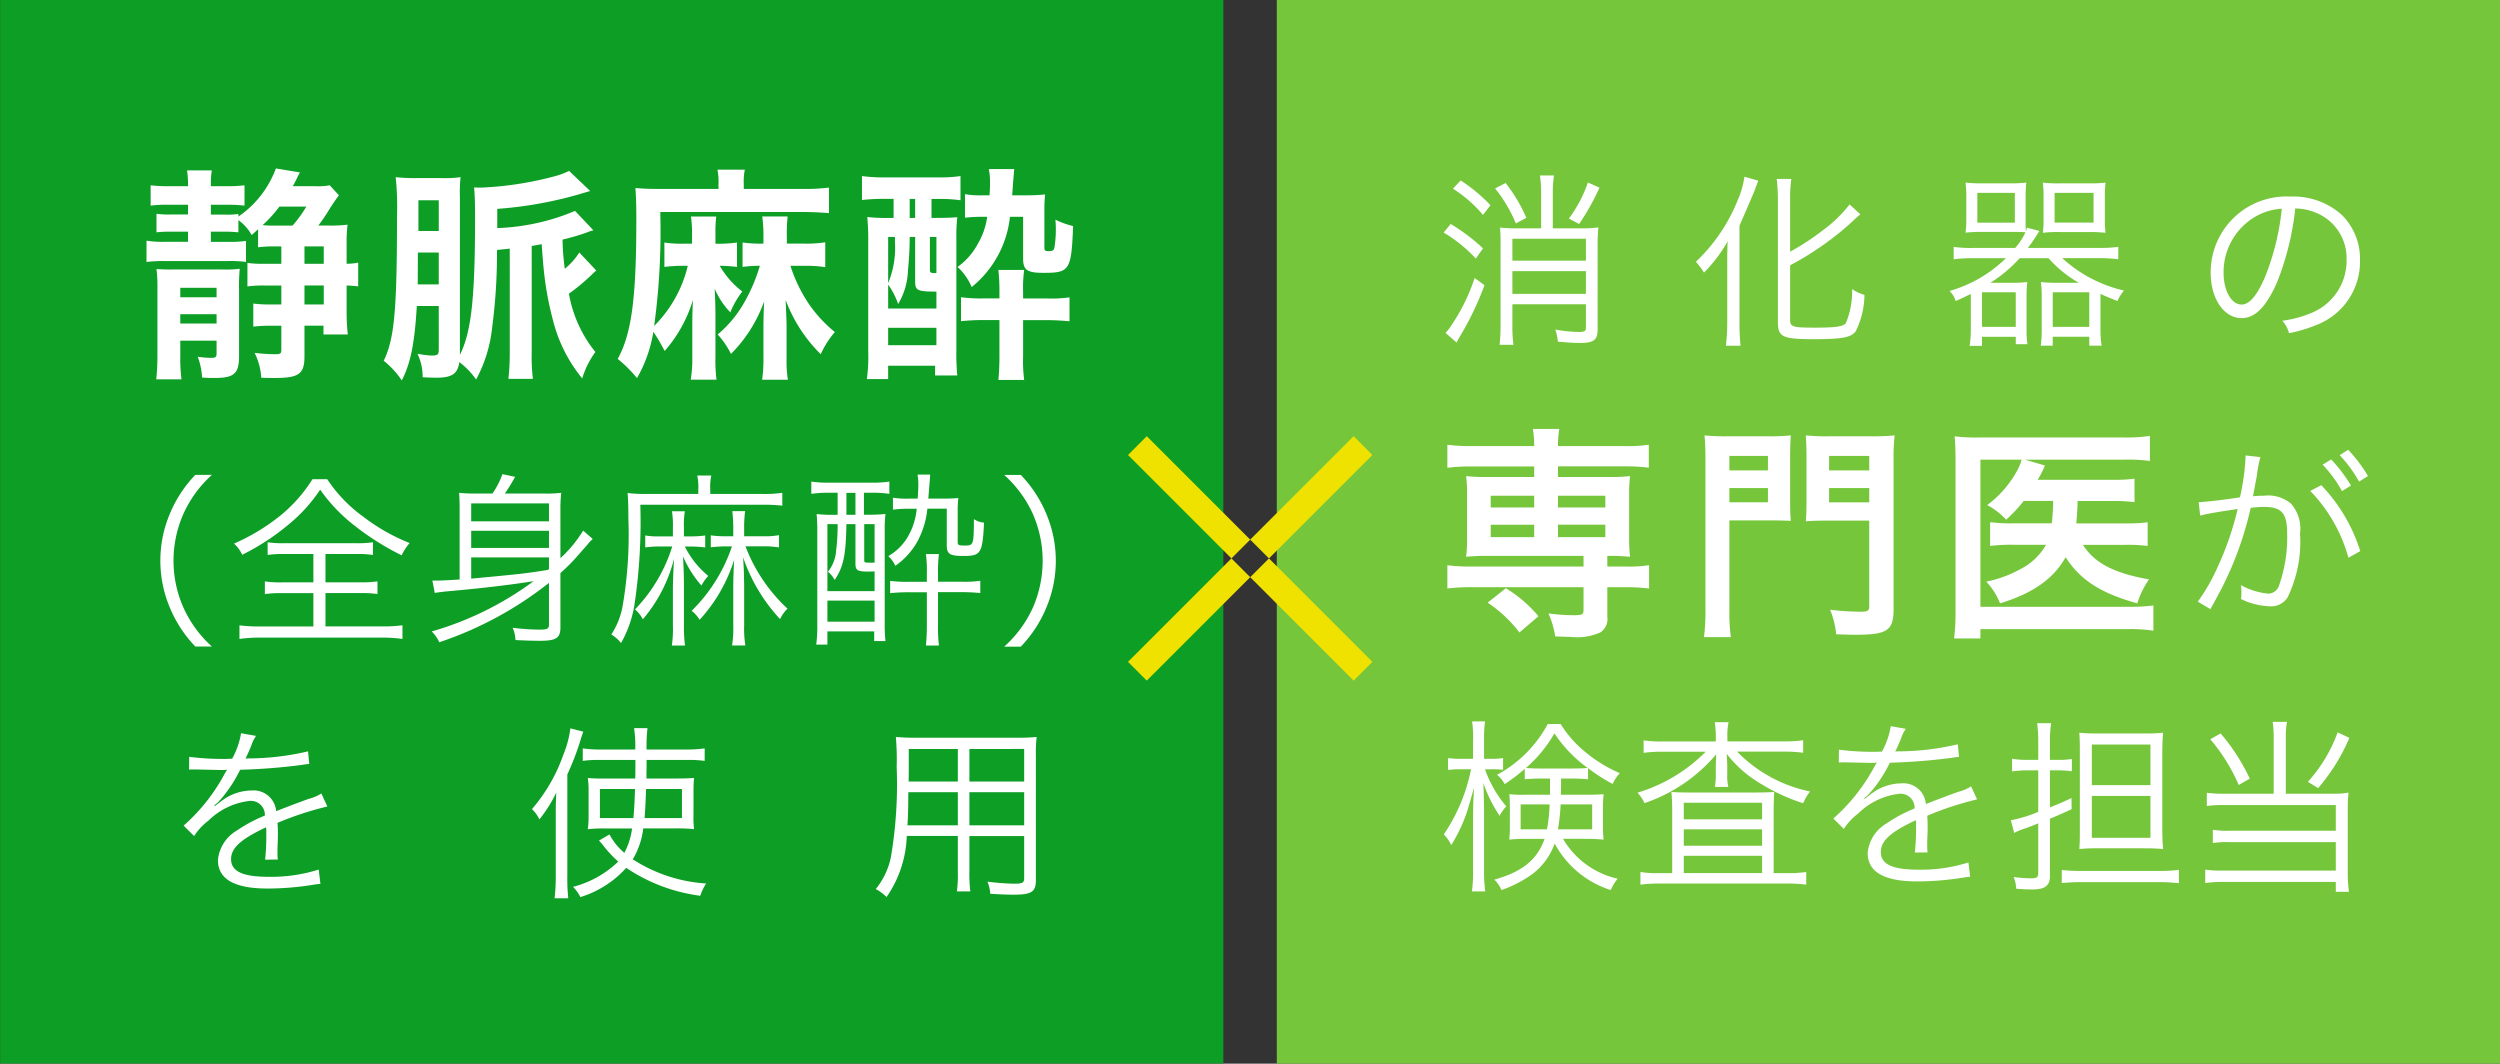
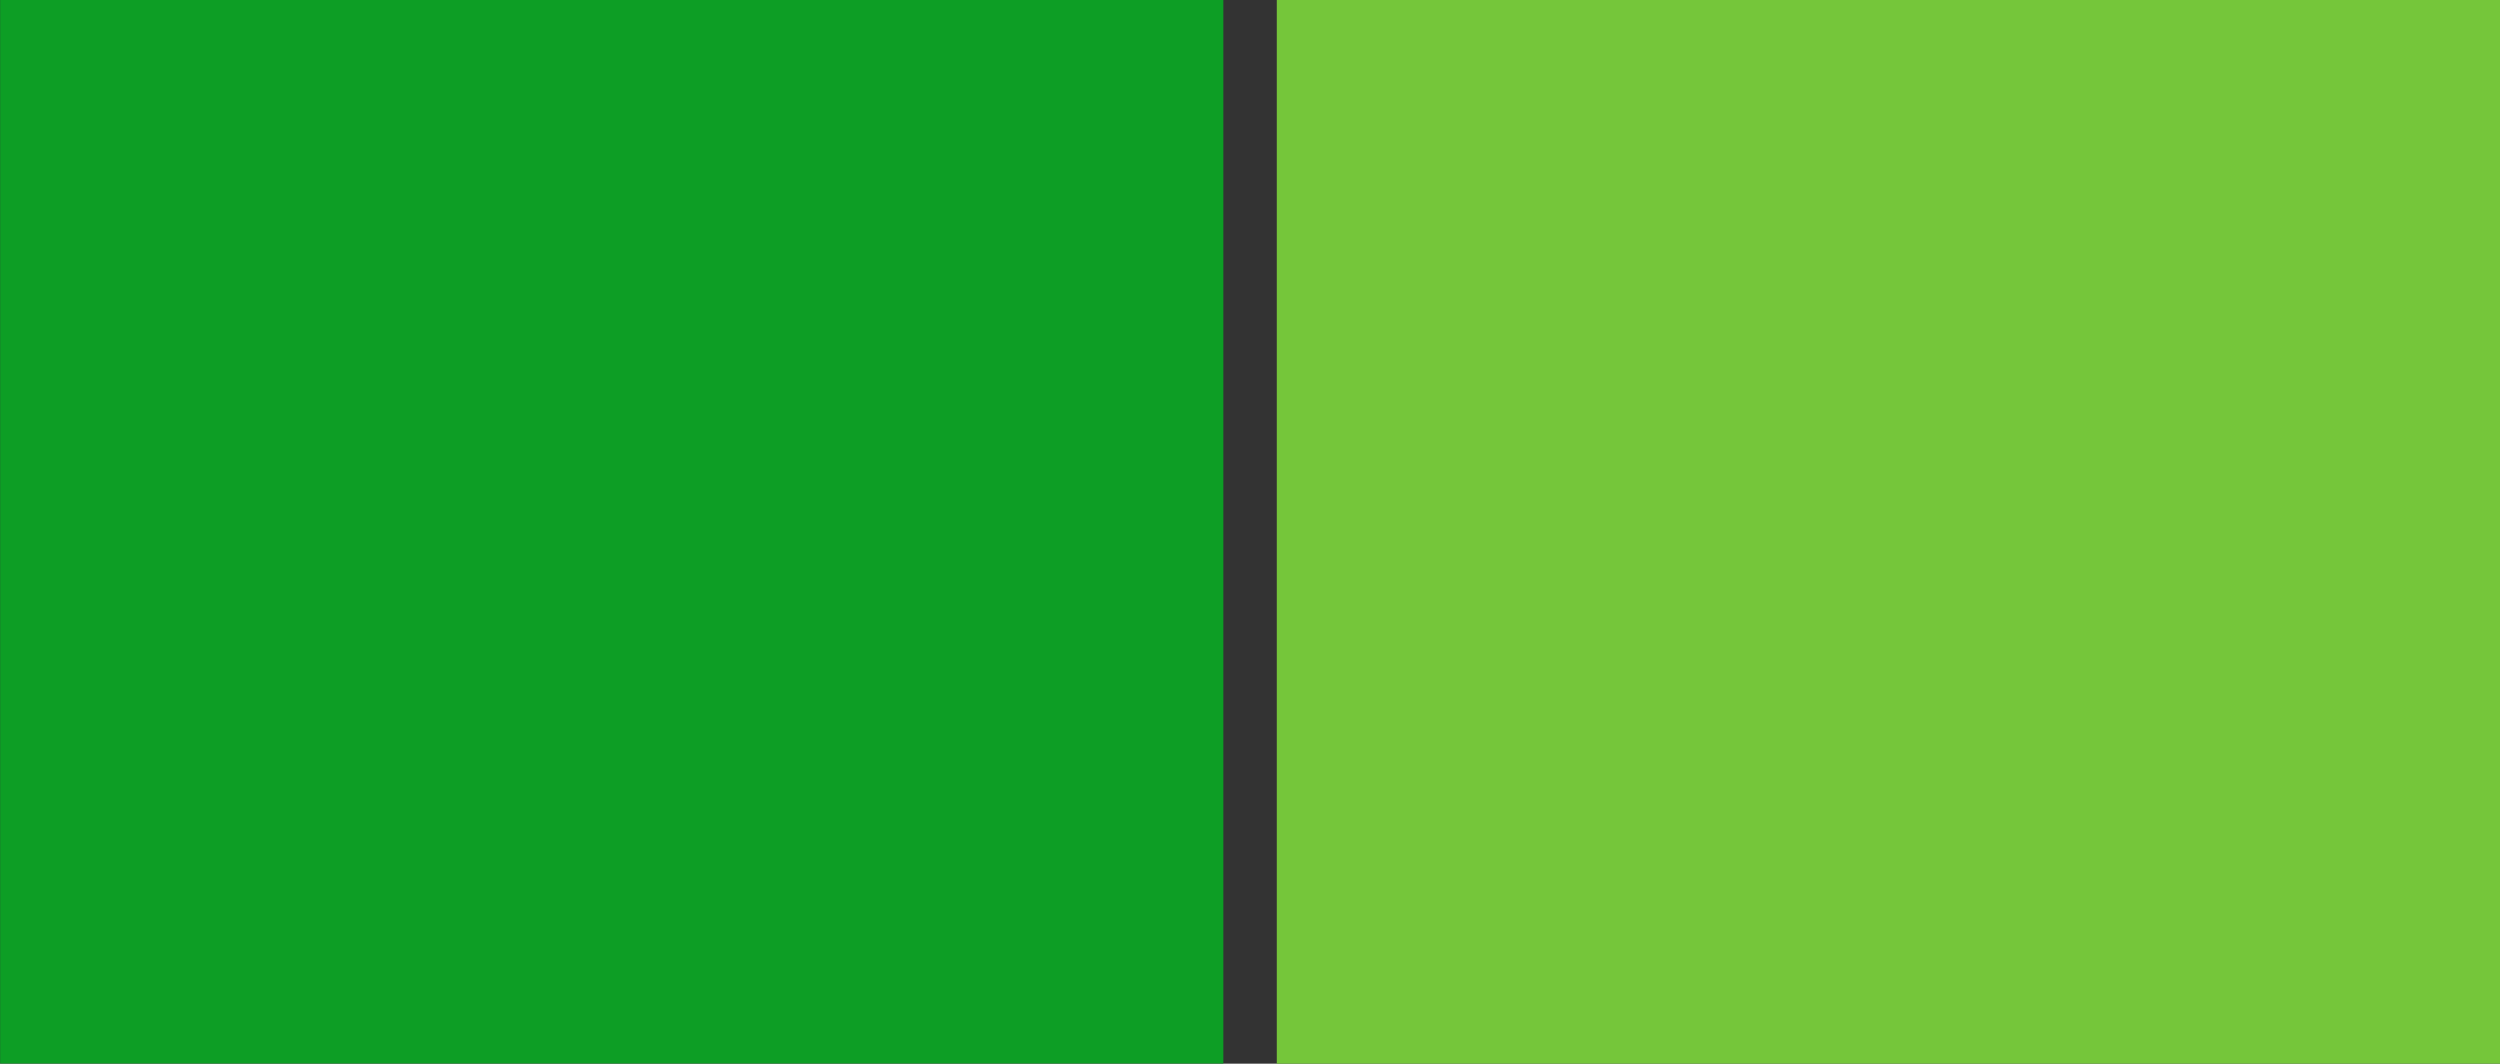
<svg xmlns="http://www.w3.org/2000/svg" id="main_visual_text_sp" width="188.03" height="80" viewBox="0 0 188.03 80">
  <rect x="0" y="0" width="188.03" height="80" fill="#333333" stroke="none" />
  <defs>
    <style>
      .cls-1 {
        fill: #0d9e25;
      }

      .cls-1, .cls-2, .cls-4 {
        fill-rule: evenodd;
      }

      .cls-2 {
        fill: #fff;
      }

      .cls-3 {
        fill: #75c63a;
      }

      .cls-4 {
        fill: #f0e200;
      }
    </style>
  </defs>
  <path id="長方形_24" data-name="長方形 24" class="cls-1" d="M2267.98,101.99h92v80h-92v-80Z" transform="translate(-2267.97 -102)" />
-   <path id="静脈麻酔_全身麻酔_を使用" data-name="静脈麻酔 （全身麻酔） を使用" class="cls-2" d="M2287.38,120.6a9.43,9.43,0,0,1,1.28-.068h0.47v1.309h-1.33a7.592,7.592,0,0,1-1.22-.068v1.768a9.383,9.383,0,0,1,1.24-.068h1.31V124.9h-0.81a9.841,9.841,0,0,1-1.3-.068v1.735a10.947,10.947,0,0,1,1.33-.068h0.78v1.785c0,0.306-.06.357-0.46,0.357a13.948,13.948,0,0,1-1.55-.1,4.826,4.826,0,0,1,.5,1.87c0.47,0.017.68,0.017,1.02,0.017,1.82,0,2.23-.306,2.23-1.632v-2.3h1.43v0.662h1.83a14.994,14.994,0,0,1-.09-1.648V123.47c0.36,0.017.53,0.034,0.87,0.068v-1.785a4.422,4.422,0,0,1-.87.085v-1.479a11.312,11.312,0,0,1,.07-1.462,10.33,10.33,0,0,1-1.43.068h-0.77a13.2,13.2,0,0,0,.8-1.173c0.31-.493.57-0.867,0.75-1.106l-0.69-.748a5,5,0,0,1-1.08.068h-1.7c0.08-.135.27-0.492,0.39-0.765,0.07-.118.08-0.152,0.15-0.272l-1.81-.3a7.558,7.558,0,0,1-2.82,3.621v-0.2a5.793,5.793,0,0,1-1.06.051h-1.01V117.4h1.23a9.834,9.834,0,0,1,1.3.067v-1.53a10.887,10.887,0,0,1-1.4.068h-1.13v-0.135a6.291,6.291,0,0,1,.07-1.055h-1.86a7.231,7.231,0,0,1,.07,1.072v0.118h-1.41a11.088,11.088,0,0,1-1.4-.068v1.53a8.763,8.763,0,0,1,1.33-.067h1.48v0.731h-1.24a7,7,0,0,1-1.13-.051v1.394a9.261,9.261,0,0,1,1.11-.051h1.26v0.765h-1.74a7.806,7.806,0,0,1-1.38-.085v1.6a10.308,10.308,0,0,1,1.4-.068h4.72a8.636,8.636,0,0,1,1.36.068v-1.581a8.557,8.557,0,0,1-1.31.068h-1.33v-0.765h0.97a9.189,9.189,0,0,1,1.1.051v-0.918a3.387,3.387,0,0,1,1,1.122c0.22-.2.29-0.255,0.48-0.442v1.36Zm3.63-3.06a9.1,9.1,0,0,1-1.04,1.428h-1.3a8.871,8.871,0,0,1-.95-0.034,9.319,9.319,0,0,0,1.26-1.394h2.03Zm-0.14,7.361V123.47h1.45V124.9h-1.45Zm1.45-3.06h-1.45v-1.309h1.45v1.309Zm-8.06,5.781v0.952c0,0.272-.07.34-0.38,0.34a6.548,6.548,0,0,1-1.04-.085,5.213,5.213,0,0,1,.33,1.564c0.37,0.034.65,0.034,0.97,0.034,1.43,0,1.81-.34,1.81-1.615v-4.982a14.946,14.946,0,0,1,.05-1.615,8.8,8.8,0,0,1-1.4.051h-3.51a13.02,13.02,0,0,1-1.35-.034,11.091,11.091,0,0,1,.07,1.479v4.948a16.447,16.447,0,0,1-.09,1.87h1.9a12.518,12.518,0,0,1-.09-1.751v-1.156h2.73Zm0-3.264h-2.73v-0.714h2.73v0.714Zm0,1.274v0.7h-2.73v-0.7h2.73Zm26.96-7.77a16.466,16.466,0,0,1-5.85,1.293v-1.445a30.052,30.052,0,0,0,6.24-1.122c0.44-.136.7-0.2,0.75-0.222l-1.59-1.513a5.56,5.56,0,0,1-.97.374,25.586,25.586,0,0,1-5.64.885c-0.14,0-.27,0-0.53-0.017,0.05,0.662.07,1.036,0.07,2.346,0,6.035-.29,8.552-1.14,10.252V116.806a10.848,10.848,0,0,1,.05-1.48,8.8,8.8,0,0,1-1.42.069h-1.94a13.413,13.413,0,0,1-1.52-.069,21.05,21.05,0,0,1,.1,2.873c0,7.21-.2,9.284-1,10.933a6.717,6.717,0,0,1,1.36,1.479c0.67-1.309.96-2.771,1.13-5.594h1.65V128.3c0,0.374-.08.442-0.56,0.442a6.994,6.994,0,0,1-1.04-.136,4.074,4.074,0,0,1,.39,1.768c0.34,0.017.77,0.034,1.04,0.034,1.16,0,1.59-.289,1.72-1.173a5.9,5.9,0,0,1,1.26,1.309,10.566,10.566,0,0,0,1.21-3.944,42.806,42.806,0,0,0,.36-5.8l0.96-.1v7.787a17.677,17.677,0,0,1-.1,2.006h1.84a14.136,14.136,0,0,1-.09-2.006V120.5c0.38-.068.48-0.085,0.75-0.136l0.05,0.68c0.05,0.578.07,0.935,0.09,1.054a23.711,23.711,0,0,0,.7,3.944,11.2,11.2,0,0,0,2.21,4.421,6.609,6.609,0,0,1,.99-1.989,9.587,9.587,0,0,1-1.99-4.387,14.7,14.7,0,0,0,1.79-1.5,3.387,3.387,0,0,1,.27-0.238l-1.28-1.36a4.9,4.9,0,0,1-1.09,1.224,18.055,18.055,0,0,1-.17-2.193,17.047,17.047,0,0,0,1.76-.51,3.517,3.517,0,0,1,.56-0.187Zm-10.25,1.514h-1.53V117.06h1.53v2.313Zm0,1.615v2.4h-1.58l0.01-2.4h1.57Zm24.42,7.872a10.684,10.684,0,0,1-.1,1.7h1.94a9.094,9.094,0,0,1-.1-1.649V126.6c0-.476-0.02-0.782-0.07-2.041a11.2,11.2,0,0,0,2.64,4.081,6.916,6.916,0,0,1,1.06-1.666,10.13,10.13,0,0,1-1.88-2.007,11.317,11.317,0,0,1-1.46-2.975h1.07a9.512,9.512,0,0,1,1.55.1v-1.87a8.812,8.812,0,0,1-1.6.1h-1.29v-0.51a12.185,12.185,0,0,1,.06-1.53h-1.91a11,11,0,0,1,.09,1.547v0.493a9.25,9.25,0,0,1-1.57-.085v1.836a11.206,11.206,0,0,1,1.3-.085,12.586,12.586,0,0,1-1.16,2.738,8.748,8.748,0,0,1-2.01,2.43,6.533,6.533,0,0,1,1,1.463,10.664,10.664,0,0,0,2.49-3.945c-0.03.749-.05,1.276-0.05,2.074v2.109Zm-1.99-8.62a9.928,9.928,0,0,1-1.62.085v-0.7a9.5,9.5,0,0,1,.06-1.343h-1.9a9.225,9.225,0,0,1,.08,1.36v0.68h-0.53a8.364,8.364,0,0,1-1.55-.085v1.836a11.064,11.064,0,0,1,1.48-.085h0.28a9.47,9.47,0,0,1-2.53,4.523,52.464,52.464,0,0,0,.46-8.569h10.64c0.77,0,1.45.034,2.05,0.085v-1.921a14.758,14.758,0,0,1-2.05.1h-4.36v-0.357a4.377,4.377,0,0,1,.08-1.089h-2.06a4.462,4.462,0,0,1,.08,1.072v0.374h-4.48c-0.75,0-1.19-.017-1.77-0.068,0.05,0.628.07,1.308,0.07,2.414,0,5.883-.36,8.552-1.4,10.439a9.949,9.949,0,0,1,1.45,1.445,10.238,10.238,0,0,0,1.23-3.485,13.364,13.364,0,0,1,.85,1.445,10.373,10.373,0,0,0,2.13-3.843c-0.04.714-.05,1.259-0.05,2.092v2.193a9.883,9.883,0,0,1-.12,1.717h1.94a11.526,11.526,0,0,1-.08-1.7v-3.315c-0.02-1.122-.02-1.122-0.06-1.837a5.8,5.8,0,0,0,1.18,1.786,6.326,6.326,0,0,1,.9-1.565,6.7,6.7,0,0,1-1.7-1.938,11.544,11.544,0,0,1,1.3.085V120.24Zm21.52,4.2v-0.494a10.045,10.045,0,0,1,.08-1.649h-1.94a14.748,14.748,0,0,1,.08,1.632v0.511h-1.1a11.852,11.852,0,0,1-1.79-.085v1.8a15.767,15.767,0,0,1,1.77-.086h1.12v2.687c0,0.731-.03,1.292-0.08,1.819H2345a11.344,11.344,0,0,1-.08-1.8v-2.7h1.77c0.61,0,1.16.034,1.72,0.086v-1.8a10.033,10.033,0,0,1-1.74.085h-1.75Zm-9.74-7.481v1.428h-0.29a12.585,12.585,0,0,1-1.69-.068,19.7,19.7,0,0,1,.07,2.023V128.4a12.618,12.618,0,0,1-.1,2.108h1.6v-1h3.53v0.731h1.67a16.869,16.869,0,0,1-.07-1.853v-8.518a12.782,12.782,0,0,1,.07-1.53c-0.44.034-.82,0.051-1.7,0.051h-0.24v-1.428h0.54a11.2,11.2,0,0,1,1.64.1v-1.819a10.423,10.423,0,0,1-1.72.1h-3.89a12.21,12.21,0,0,1-1.8-.1v1.8a14.822,14.822,0,0,1,1.79-.085h0.59Zm1.21,0h0.41v1.428h-0.41v-1.428Zm-1.62,6.443a5.651,5.651,0,0,1,.75,1.462,5.2,5.2,0,0,0,.74-2.533c0.08-.833.13-1.615,0.13-2.516h0.41v3.349c0,0.68.17,0.765,1.6,0.765v1.276h-3.63v-1.8Zm0-3.587h0.51v0.374a6.926,6.926,0,0,1-.51,3.1v-3.469Zm3.14,0h0.49v2.72c-0.46,0-.49-0.017-0.49-0.289v-2.431Zm-3.14,6.835h3.63v1.309h-3.63V126.65Zm7.45-8.348a5.42,5.42,0,0,1-.7,2.023,5.057,5.057,0,0,1-1.53,1.751,4.271,4.271,0,0,1,1.06,1.513,7.846,7.846,0,0,0,2.88-5.287h0.99v3.128c0,0.884.29,1.088,1.56,1.088,1.95,0,2.07-.2,2.2-3.519a6.512,6.512,0,0,1-1.33-.476,8.5,8.5,0,0,1-.08,2.125c-0.05.187-.15,0.238-0.44,0.238-0.26,0-.31-0.051-0.31-0.255v-2.924c0-.374.02-0.7,0.05-1.088a11.272,11.272,0,0,1-1.33.067h-1.14c0.08-1.24.15-1.887,0.15-1.971h-1.91a4.775,4.775,0,0,1,.09,1.037,8.912,8.912,0,0,1-.04.934h-0.44a6.914,6.914,0,0,1-1.4-.084v1.768a12.316,12.316,0,0,1,1.4-.068h0.27Zm-58.31,32.324a8.8,8.8,0,0,1-2.13-2.9,8.7,8.7,0,0,1,0-7.112,8.8,8.8,0,0,1,2.13-2.9h-1.25a9.407,9.407,0,0,0-1.95,3.01,9.061,9.061,0,0,0,0,6.888,9.407,9.407,0,0,0,1.95,3.01h1.25Zm7.63-6.958V145.8h-2.34a8.056,8.056,0,0,1-1.31-.07v0.952a8.362,8.362,0,0,1,1.31-.07h2.34v2.506h-3.99a11.64,11.64,0,0,1-1.57-.084v1.022a10.689,10.689,0,0,1,1.56-.1h9.17a10.544,10.544,0,0,1,1.53.1V149.03a11.517,11.517,0,0,1-1.55.084h-4.24v-2.506h2.61a8.222,8.222,0,0,1,1.3.07v-0.952a8.07,8.07,0,0,1-1.3.07h-2.61v-2.128h2.28a8.238,8.238,0,0,1,1.29.07v-0.952a7.887,7.887,0,0,1-1.27.07h-5.39a7.827,7.827,0,0,1-1.26-.07v0.952a8.44,8.44,0,0,1,1.31-.07h2.13Zm-0.07-5.628a11.137,11.137,0,0,1-2.37,2.7,15.336,15.336,0,0,1-3.53,2.142,2.667,2.667,0,0,1,.62.84,17.693,17.693,0,0,0,3.61-2.38,11.65,11.65,0,0,0,2.25-2.52,12.425,12.425,0,0,0,2.56,2.688,20.038,20.038,0,0,0,3.57,2.254,3.865,3.865,0,0,1,.6-0.924,14.376,14.376,0,0,1-3.46-1.96,10.862,10.862,0,0,1-2.74-2.842h-1.11Zm17.79,10.92c0,0.322-.12.392-0.7,0.392a16.35,16.35,0,0,1-2.03-.14,2.717,2.717,0,0,1,.21.924c0.78,0.042,1.39.056,1.85,0.056,1.21,0,1.53-.21,1.53-1.008V145.1a13.751,13.751,0,0,0,1.1-1.078c0.85-.966.85-0.966,0.88-0.994a3.154,3.154,0,0,1,.45-0.49l-0.72-.63a9.491,9.491,0,0,1-1.71,2.072v-3.64a11.231,11.231,0,0,1,.06-1.274,9.1,9.1,0,0,1-1.22.056h-3.02a13.085,13.085,0,0,0,.77-1.26l-0.95-.2a6.326,6.326,0,0,1-.75,1.456h-1.33a8.721,8.721,0,0,1-1.18-.056c0.03,0.42.04,0.756,0.04,1.232v5.292c-0.84.056-1.52,0.084-1.75,0.084h-0.3l0.18,0.924c0.26-.042.5-0.07,0.86-0.112,2.34-.2,4.84-0.49,6.57-0.77a23.959,23.959,0,0,1-7.66,3.78,2.715,2.715,0,0,1,.57.812,27.124,27.124,0,0,0,8.25-4.466v3.122Zm-0.08-4.1c-1.78.28-1.78,0.28-5.77,0.658v-1.6h5.85v0.868Zm-5.77-2.94h5.85v1.288h-5.85v-1.288Zm5.85-.714h-5.85V139.86h5.85V141.2Zm13.76,1.89a12.287,12.287,0,0,1-3.03,4.844,2.4,2.4,0,0,1,.6.672,11.873,11.873,0,0,0,2.6-4.522c-0.05.742-.07,1.666-0.07,2.17v2.758a8.189,8.189,0,0,1-.09,1.526h1a7.925,7.925,0,0,1-.09-1.512V146.1c-0.02-1.218-.02-1.218-0.08-2.184a12.972,12.972,0,0,0,2.78,4.648,2.724,2.724,0,0,1,.56-0.784,12.4,12.4,0,0,1-3.16-4.69h1.36a6.634,6.634,0,0,1,1.16.084v-0.924a5.668,5.668,0,0,1-1.17.084h-1.45V141.9a10.55,10.55,0,0,1,.07-1.456h-0.96a11.923,11.923,0,0,1,.07,1.47v0.42h-0.51a7.674,7.674,0,0,1-1.18-.07v0.9a10.3,10.3,0,0,1,1.11-.07h0.48Zm-4.44-.756h-0.98a5.561,5.561,0,0,1-1.1-.07v0.9a7.341,7.341,0,0,1,1.09-.07h0.94a11.891,11.891,0,0,1-2.8,4.732,2.445,2.445,0,0,1,.59.742,11.217,11.217,0,0,0,2.35-4.564c-0.05.714-.09,1.82-0.09,2.226v2.786a8.585,8.585,0,0,1-.08,1.526h0.99a11.087,11.087,0,0,1-.08-1.526v-3.08c0-.574-0.03-1.442-0.07-2.1a8.311,8.311,0,0,0,1.39,2.2,2.965,2.965,0,0,1,.51-0.728,6.753,6.753,0,0,1-1.76-2.212h0.45a9.043,9.043,0,0,1,1.08.07v-0.9a8.57,8.57,0,0,1-1.12.07h-0.48v-0.672a6.1,6.1,0,0,1,.07-1.218h-0.97a6.8,6.8,0,0,1,.07,1.218v0.672Zm1.91-3.192h-3.9a10.68,10.68,0,0,1-1.42-.07c0.04,0.42.06,0.924,0.06,1.862a31.727,31.727,0,0,1-.45,6.748,5.817,5.817,0,0,1-.83,2.03,2.683,2.683,0,0,1,.73.644,8.657,8.657,0,0,0,1.01-2.884,42.311,42.311,0,0,0,.44-7.518h9.15a12.2,12.2,0,0,1,1.53.07v-0.966a9.434,9.434,0,0,1-1.53.084h-3.89V138.8a3.8,3.8,0,0,1,.08-1.036h-1.06a3.926,3.926,0,0,1,.08,1.036v0.35Zm18.03,6.608v-0.63a10.156,10.156,0,0,1,.07-1.456h-0.98a9.271,9.271,0,0,1,.07,1.442v0.644h-1.32a10.078,10.078,0,0,1-1.44-.07v0.924a14.149,14.149,0,0,1,1.44-.07h1.32V149a14.472,14.472,0,0,1-.07,1.554h0.98a11.018,11.018,0,0,1-.07-1.54v-2.478h1.79c0.49,0,.98.028,1.39,0.07v-0.924a8.247,8.247,0,0,1-1.41.07h-1.77Zm-7.55-6.692v1.652h-0.24a10.208,10.208,0,0,1-1.34-.056,13.656,13.656,0,0,1,.05,1.386V149a10.392,10.392,0,0,1-.08,1.484h0.84v-0.994h3.52v0.728h0.85a11.259,11.259,0,0,1-.06-1.33v-6.972a9.95,9.95,0,0,1,.06-1.26,11.965,11.965,0,0,1-1.39.056h-0.23v-1.652h0.63a8.391,8.391,0,0,1,1.28.084v-0.924a8.41,8.41,0,0,1-1.32.084h-3.23a8.5,8.5,0,0,1-1.32-.084v0.924a8.817,8.817,0,0,1,1.31-.084h0.67Zm0.66,0h0.68v1.652h-0.68v-1.652Zm-0.66,2.352v0.224a15.65,15.65,0,0,1-.11,1.75,2.862,2.862,0,0,1-.62,1.61,2.1,2.1,0,0,1,.51.616c0.66-.994.84-1.848,0.88-4.2h0.68v2.954c0,0.532.14,0.616,0.99,0.616,0.02,0,.17,0,0.45-0.014v1.484h-3.55v-5.04h0.77Zm2,0h0.78v2.9h-0.34c-0.42,0-.44-0.014-0.44-0.2v-2.7Zm-2.77,5.754h3.55v1.582h-3.55v-1.582Zm6.72-6.916a5.117,5.117,0,0,1-.63,2.044,4.021,4.021,0,0,1-1.51,1.526,2.241,2.241,0,0,1,.53.728,5.5,5.5,0,0,0,1.67-1.848,6.518,6.518,0,0,0,.74-2.45h1.46v2.758c0,0.658.23,0.8,1.25,0.8,1.31,0,1.44-.182,1.55-2.506a1.583,1.583,0,0,1-.76-0.266c-0.01,1.988-.03,1.988-0.73,1.988-0.41,0-.49-0.042-0.49-0.252v-2.324a7.585,7.585,0,0,1,.05-0.994c-0.37.028-.71,0.042-1.15,0.042h-1.11c0.09-1.134.14-1.736,0.14-1.806h-0.95a4.324,4.324,0,0,1,.06.756c0,0.308-.02.588-0.05,1.05h-0.6a6.631,6.631,0,0,1-1.26-.07v0.9a9.171,9.171,0,0,1,1.25-.07h0.54Zm7.83,10.374a9.407,9.407,0,0,0,1.95-3.01,9.061,9.061,0,0,0,0-6.888,9.407,9.407,0,0,0-1.95-3.01h-1.25a8.854,8.854,0,0,1,2.14,2.9,8.805,8.805,0,0,1,0,7.112,8.854,8.854,0,0,1-2.14,2.9h1.25Zm-59.55,8.444a19.69,19.69,0,0,1-3-.154l-0.01.966a2.45,2.45,0,0,1,.31-0.014h0.22c0.52,0.014,1.84.042,2.06,0.042a1.644,1.644,0,0,0,.27-0.028,1.7,1.7,0,0,1-.13.21,13.9,13.9,0,0,1-3.14,4l0.79,0.784a4.5,4.5,0,0,1,1.08-1.162,5.247,5.247,0,0,1,3.13-1.484,1.054,1.054,0,0,1,1.11,1.106,11.125,11.125,0,0,0-2.1,1.12,2.9,2.9,0,0,0-1.43,2.212c0,1.442,1.22,2.156,3.74,2.156a21.839,21.839,0,0,0,3.41-.28,5.51,5.51,0,0,1,.56-0.07l-0.13-1.078a11.8,11.8,0,0,1-3.75.546c-1.97,0-2.84-.406-2.84-1.33,0-.84.73-1.5,2.63-2.394a2.582,2.582,0,0,1,.02.42,17.54,17.54,0,0,1-.09,2.016l0.96-.014a2.843,2.843,0,0,1-.03-0.5c0-.126,0-0.322.01-0.63,0.02-.28.02-0.588,0.02-0.77a8.258,8.258,0,0,0-.03-0.854,23.526,23.526,0,0,1,3.75-1.232l-0.45-.98a3.2,3.2,0,0,1-.96.406c-0.61.224-1.41,0.518-2.44,0.924a1.7,1.7,0,0,0-1.85-1.554,3.754,3.754,0,0,0-2.12.686c-0.14.1-.14,0.1-0.65,0.49a0.116,0.116,0,0,1-.02-0.042V162.57a0.011,0.011,0,0,0,.01-0.014,1.383,1.383,0,0,1,.18-0.14,6.686,6.686,0,0,0,.48-0.532,10.323,10.323,0,0,0,1.26-1.988,45.57,45.57,0,0,0,4.64-.364,4.2,4.2,0,0,1,.56-0.07l-0.09-.952a19.73,19.73,0,0,1-4.42.532,2.23,2.23,0,0,0-.29.014c0.07-.126.25-0.5,0.43-0.952a2.821,2.821,0,0,1,.37-0.756l-1.13-.2a5.922,5.922,0,0,1-.67,1.918h-0.23Zm30.31,5.236a5.464,5.464,0,0,1-.58,1.834,4.644,4.644,0,0,1-1.12-1.386l-0.79.462c0.1,0.1.11,0.126,0.23,0.252a8.969,8.969,0,0,0,1.22,1.33,7.716,7.716,0,0,1-3.4,1.9,2.835,2.835,0,0,1,.55.77,7.661,7.661,0,0,0,3.45-2.2,12.926,12.926,0,0,0,5.57,2.1,3.884,3.884,0,0,1,.44-0.924,11.455,11.455,0,0,1-5.52-1.82,5.776,5.776,0,0,0,.79-2.324h2.43a12.413,12.413,0,0,1,1.39.056,7.664,7.664,0,0,1-.04-1.12v-1.68c0-.392.01-0.742,0.04-1.05-0.38.028-.7,0.042-1.31,0.042h-2.27v-0.49c0.01-.266.01-0.448,0.01-0.5v-0.406h3.05a8.741,8.741,0,0,1,1.32.07v-0.938a10.109,10.109,0,0,1-1.41.084h-2.96a11.408,11.408,0,0,1,.07-1.61h-1.01a9.256,9.256,0,0,1,.09,1.61h-2.6a9.3,9.3,0,0,1-1.35-.084v0.938a8.084,8.084,0,0,1,1.29-.07h2.67v0.56l-0.01.84h-2.31c-0.68,0-.88-0.014-1.26-0.042a6.187,6.187,0,0,1,.06.98v1.918a7.127,7.127,0,0,1-.06.952,10.684,10.684,0,0,1,1.24-.056h2.09Zm0.22-2.968c-0.03.966-.07,1.638-0.12,2.184h-2.52v-2.184h2.64Zm3.53,0v2.184h-2.81c0.05-.644.08-1.232,0.11-2.184h2.7Zm-9.49,6.538a13.474,13.474,0,0,1-.09,1.68h1.03a13.55,13.55,0,0,1-.07-1.638v-7.672a21.406,21.406,0,0,0,.95-2.45c0.11-.364.15-0.49,0.25-0.77l-0.97-.252a7.867,7.867,0,0,1-.53,1.988,12.719,12.719,0,0,1-2.36,4.088,2.669,2.669,0,0,1,.56.77,10.1,10.1,0,0,0,1.27-2.016c-0.04.882-.04,0.98-0.04,1.694v4.578Zm31.11-3H2345v3.164c0,0.35-.13.42-0.75,0.42a18.23,18.23,0,0,1-2.01-.154,2.9,2.9,0,0,1,.21.91c0.59,0.042,1.3.07,1.74,0.07,1.37,0,1.69-.21,1.69-1.092V158.8a10.133,10.133,0,0,1,.06-1.372,13.735,13.735,0,0,1-1.49.056h-7.55a15,15,0,0,1-1.55-.056,19.864,19.864,0,0,1,.06,2.282,32.494,32.494,0,0,1-.44,6.79,5.6,5.6,0,0,1-1.13,2.366,3.509,3.509,0,0,1,.81.6,8.509,8.509,0,0,0,1.52-4.592h3.84v2.646a9.743,9.743,0,0,1-.07,1.526h1.01a10.916,10.916,0,0,1-.07-1.526V164.88Zm0-4.1v-2.45H2345v2.45h-4.12Zm-0.87,0h-3.7l0.01-.784v-1.666h3.69v2.45Zm0.87,0.8H2345v2.492h-4.12v-2.492Zm-0.87,0v2.492h-3.79c0.04-.644.04-0.7,0.06-1.568,0-.2,0-0.532.01-0.924h3.72Z" transform="translate(-2267.97 -102)" />
  <rect id="長方形_24_のコピー" data-name="長方形 24 のコピー" class="cls-3" x="96.03" width="92" height="80" />
-   <path id="消化器の_専門医が_検査を担当" data-name="消化器の 専門医が 検査を担当" class="cls-2" d="M2383.88,119.171h-1.8a9.916,9.916,0,0,1-1.29-.056,11.65,11.65,0,0,1,.04,1.26v5.992a15.182,15.182,0,0,1-.07,1.568h1.04a10.773,10.773,0,0,1-.08-1.568v-1.484h5.53v1.778c0,0.238-.12.308-0.52,0.308a10.67,10.67,0,0,1-1.78-.182,4.048,4.048,0,0,1,.19.91c0.61,0.056,1.24.1,1.64,0.1,1.04,0,1.35-.224,1.35-0.98v-6.4a11.527,11.527,0,0,1,.06-1.316,8.316,8.316,0,0,1-1.29.07h-2.14v-2.66a8.445,8.445,0,0,1,.09-1.316h-1.06a8.445,8.445,0,0,1,.09,1.316v2.66Zm-2.16,3.22h5.53V124.1h-5.53v-1.708Zm5.53-.784h-5.53v-1.652h5.53v1.652Zm-10-5.418a10.007,10.007,0,0,1,2.26,1.974l0.56-.728a12.242,12.242,0,0,0-2.24-1.862Zm-0.7,3.3a10.912,10.912,0,0,1,2.42,1.96l0.54-.77a14.462,14.462,0,0,0-2.43-1.834Zm2.33,3.416a14.248,14.248,0,0,1-1.8,3.64,2.643,2.643,0,0,1-.39.49l0.83,0.728c0.11-.2.11-0.2,0.18-0.336a22.594,22.594,0,0,0,1.92-3.976Zm1.54-6.734a10.836,10.836,0,0,1,1.56,2.632l0.79-.42a11.8,11.8,0,0,0-1.56-2.618Zm6.98-.448a10.053,10.053,0,0,1-1.43,2.716l0.77,0.406a17.676,17.676,0,0,0,1.53-2.73Zm15.21,6.23a22.6,22.6,0,0,0,4.43-3.066c0.65-.6.65-0.6,0.85-0.77l-0.81-.742a9.938,9.938,0,0,1-2.01,1.946,19.012,19.012,0,0,1-2.46,1.61v-3.962a10.205,10.205,0,0,1,.09-1.512h-1.1a13.5,13.5,0,0,1,.09,1.512v9.282c0,1.092.36,1.26,2.71,1.26,2.1,0,2.79-.126,3.14-0.588a6.316,6.316,0,0,0,.66-2.744,3.322,3.322,0,0,1-.93-0.434,6.244,6.244,0,0,1-.47,2.562c-0.21.252-.75,0.336-2.35,0.336-1.63,0-1.84-.07-1.84-0.56v-4.13Zm-4.73,4.312a15.564,15.564,0,0,1-.1,1.736h1.1a16.364,16.364,0,0,1-.08-1.694v-7.336c0.51-1.162.99-2.282,1.12-2.6,0.24-.644.24-0.644,0.29-0.784l-1.04-.294a6.336,6.336,0,0,1-.47,1.68,13.1,13.1,0,0,1-3.18,4.718,5.251,5.251,0,0,1,.61.812,11.15,11.15,0,0,0,1.78-2.352c-0.03.742-.03,0.924-0.03,1.708v4.41Zm18.41-5.614a9.086,9.086,0,0,1-1.38-.084v0.938a9.27,9.27,0,0,1,1.38-.084h2.55a9.994,9.994,0,0,1-4.24,2.464,1.746,1.746,0,0,1,.46.756c0.55-.238.7-0.322,1.14-0.532v2.66a7.764,7.764,0,0,1-.09,1.246h0.93v-0.686h2.54v0.56h0.88a6.593,6.593,0,0,1-.07-1.064v-2.478a8.86,8.86,0,0,1,.06-1.134,9.1,9.1,0,0,1-1.15.056h-1.63a10.317,10.317,0,0,0,2.2-1.848h2.17a9.162,9.162,0,0,0,2.28,1.848h-1.68a9.236,9.236,0,0,1-1.17-.056,8.01,8.01,0,0,1,.06,1.134v2.6a8.094,8.094,0,0,1-.07,1.05h0.9v-0.672h2.75v0.672h0.93a7,7,0,0,1-.09-1.232v-2.66c0.47,0.21.69,0.308,1.28,0.532a3,3,0,0,1,.49-0.784,10.233,10.233,0,0,1-4.64-2.436h2.82a10.421,10.421,0,0,1,1.39.084v-0.938a9.324,9.324,0,0,1-1.39.084h-5.41c0.38-.5.52-0.728,0.87-1.274l-0.94-.252c-0.03.112-.04,0.154-0.08,0.28-0.02-.252-0.02-0.406-0.02-0.91v-1.624c0-.462.02-0.812,0.05-1.134a9.347,9.347,0,0,1-1.2.056H2417a9.858,9.858,0,0,1-1.2-.056,8.215,8.215,0,0,1,.06,1.148v1.526a7.755,7.755,0,0,1-.06,1.092,10.494,10.494,0,0,1,1.18-.056h2.19c0.61,0,.84,0,1.14.028a4.981,4.981,0,0,1-.77,1.176h-3.25Zm0.4-4.144h2.82v2.24h-2.82v-2.24Zm0.35,7.476h2.54v2.6h-2.54v-2.6Zm5.32,0h2.75v2.6h-2.75v-2.6Zm3.92-7.1a9.348,9.348,0,0,1,.05-1.148,10.213,10.213,0,0,1-1.22.056h-2.3a9.079,9.079,0,0,1-1.19-.056,9.565,9.565,0,0,1,.05,1.12V118.5a8.218,8.218,0,0,1-.05,1.008,9.65,9.65,0,0,1,1.2-.056h2.3a10.929,10.929,0,0,1,1.21.056,8.794,8.794,0,0,1-.05-1.092v-1.526Zm-3.78-.378h2.93v2.24h-2.93v-2.24Zm18.1,1.176a4.067,4.067,0,0,1,1.63.35,3.685,3.685,0,0,1,2.23,3.514,4.228,4.228,0,0,1-2.48,3.92,8.426,8.426,0,0,1-2.35.658,2.195,2.195,0,0,1,.5.938,10.985,10.985,0,0,0,2.13-.644,5.1,5.1,0,0,0,3.21-4.83,4.656,4.656,0,0,0-1.36-3.416,5.442,5.442,0,0,0-3.86-1.386,5.7,5.7,0,0,0-6.01,5.726c0,1.96,1,3.416,2.33,3.416,1.01,0,1.84-.84,2.66-2.688A20.988,20.988,0,0,0,2440.6,117.687Zm-1.01.014a18.931,18.931,0,0,1-1.28,5.18c-0.6,1.372-1.16,2.03-1.75,2.03-0.76,0-1.35-1.036-1.35-2.38a4.835,4.835,0,0,1,2.29-4.172A4.459,4.459,0,0,1,2439.59,117.7Zm-56.23,19.381v0.8h-3.5a12.816,12.816,0,0,1-1.62-.068,10.033,10.033,0,0,1,.07,1.36v3.349a10.2,10.2,0,0,1-.07,1.361,13.544,13.544,0,0,1,1.62-.068h7.21v0.8h-8.4a12.469,12.469,0,0,1-1.84-.1v1.752a15.131,15.131,0,0,1,1.81-.1h8.43v1.717c0,0.34-.1.391-0.73,0.391a13.482,13.482,0,0,1-1.91-.136,6.644,6.644,0,0,1,.51,1.734c0.57,0.017.94,0.034,1.18,0.034a4.229,4.229,0,0,0,2.22-.34,1.213,1.213,0,0,0,.52-1.19v-2.21h1.35a15.032,15.032,0,0,1,1.79.1v-1.752a10.363,10.363,0,0,1-1.82.1h-1.32v-0.8a14.387,14.387,0,0,1,1.71.068,11.582,11.582,0,0,1-.07-1.361v-3.349a11.565,11.565,0,0,1,.07-1.36,12.715,12.715,0,0,1-1.62.068h-3.8v-0.8h5.04a13.13,13.13,0,0,1,1.79.1V135.45a10.6,10.6,0,0,1-1.82.1h-5.01a7.2,7.2,0,0,1,.1-1.291h-1.99a7.767,7.767,0,0,1,.1,1.291h-4.69a12.809,12.809,0,0,1-1.84-.1v1.734a13.346,13.346,0,0,1,1.81-.1h4.72Zm0,2.21v0.884h-3.27v-0.884h3.27Zm1.79,0h3.56v0.884h-3.56v-0.884Zm-1.79,2.176V142.4h-3.27v-0.936h3.27Zm1.79,0h3.56V142.4h-3.56v-0.936Zm-1.47,6.886a9.946,9.946,0,0,0-2.45-2.108l-1.37,1.088a9.867,9.867,0,0,1,2.39,2.244Zm14.36-7.209h3.05c0.6,0,1.16.017,1.57,0.034-0.03-.374-0.05-0.714-0.05-1.513v-3.332c0-.663.02-1.1,0.05-1.582a14.425,14.425,0,0,1-1.74.068h-3.01a15.078,15.078,0,0,1-1.74-.068c0.05,0.545.07,1.021,0.07,1.922V147.81a15.792,15.792,0,0,1-.11,2.108h2.02a14.306,14.306,0,0,1-.11-2.091v-6.682Zm0-4.845h2.9v1.088h-2.9V136.3Zm0,2.414h2.9v1.071h-2.9v-1.071Zm12.35-2.057a14.9,14.9,0,0,1,.08-1.905,15.786,15.786,0,0,1-1.77.068h-3.17a14.748,14.748,0,0,1-1.74-.068c0.03,0.528.05,1,.05,1.582v3.332c0,0.731-.02,1.156-0.05,1.547,0.36-.034.95-0.051,1.57-0.051h3.2v6.427c0,0.357-.12.425-0.65,0.425a18.487,18.487,0,0,1-2.3-.153,6.152,6.152,0,0,1,.46,1.853c0.7,0.017,1.09.034,1.4,0.034,2.46,0,2.92-.306,2.92-1.938V136.657Zm-4.85-.357h3.02v1.088h-3.02V136.3Zm0,2.414h3.02v1.071h-3.02v-1.071Zm16.85,0.969a15.722,15.722,0,0,1-.1,1.683h-2.76a12.8,12.8,0,0,1-1.88-.085v1.785a12.839,12.839,0,0,1,1.85-.085h2.36a4.675,4.675,0,0,1-1.94,1.836,8.984,8.984,0,0,1-2.56.936,5.145,5.145,0,0,1,1.04,1.632c2.48-.765,4.01-1.837,4.93-3.468,1.11,1.717,2.63,2.7,5.39,3.468a6.55,6.55,0,0,1,.88-1.8c-2.66-.475-4.1-1.24-4.97-2.6h3.18a11.238,11.238,0,0,1,1.69.085v-1.785a10.608,10.608,0,0,1-1.63.085h-3.74c0.05-.476.07-0.816,0.09-1.309,0.01-.221.01-0.221,0.01-0.374h2.63a12.262,12.262,0,0,1,1.65.085V138a10.4,10.4,0,0,1-1.67.085h-5.61a8.559,8.559,0,0,0,.41-0.765,2.078,2.078,0,0,1,.14-0.306l-1.5-.442h7.53a11.277,11.277,0,0,1,1.86.1v-1.888a11.692,11.692,0,0,1-1.91.12h-10.94a13.366,13.366,0,0,1-1.84-.086c0.05,0.528.07,1.088,0.07,1.82v11.408a15.338,15.338,0,0,1-.11,1.972h1.98v-0.7h11.13a10.951,10.951,0,0,1,1.88.119v-1.9a12.944,12.944,0,0,1-1.89.1h-11.12V136.572h3.1a3.434,3.434,0,0,1-.25.663,7.965,7.965,0,0,1-2.34,2.754,5.174,5.174,0,0,1,1.43,1.1,12.067,12.067,0,0,0,1.32-1.411h2.21Zm20.27-2.728a9.643,9.643,0,0,1,1.46,1.988l0.67-.42a10.77,10.77,0,0,0-1.49-1.96Zm-9.21,3.836a8.231,8.231,0,0,1,.81-0.182c0.13-.028.8-0.14,2.01-0.322a22.843,22.843,0,0,1-1.54,4.438,14.115,14.115,0,0,1-1.46,2.534l0.95,0.56c0.44-.784.73-1.344,0.91-1.694a25.55,25.55,0,0,0,2.12-5.922,8.2,8.2,0,0,1,1.02-.07c1.3,0,1.72.476,1.72,1.96a10.788,10.788,0,0,1-.59,3.892,0.881,0.881,0,0,1-.8.672,5.275,5.275,0,0,1-2.09-.644,2.71,2.71,0,0,1,.04.546,2.922,2.922,0,0,1-.03.5,5.321,5.321,0,0,0,2.12.546,1.478,1.478,0,0,0,1.38-.658,9.58,9.58,0,0,0,.94-4.816,2.826,2.826,0,0,0-.69-2.254,2.671,2.671,0,0,0-2.02-.588c-0.32,0-.5.014-0.83,0.042,0.13-.672.23-1.19,0.3-1.6a8.731,8.731,0,0,1,.26-1.344l-1.12-.126v0.182a17.1,17.1,0,0,1-.42,2.968c-1.14.182-2.6,0.35-3.1,0.364Zm10.49-4.55a9.643,9.643,0,0,1,1.46,1.988l0.67-.42a10.874,10.874,0,0,0-1.49-1.974Zm-2.21,2.688a11.705,11.705,0,0,1,2.87,5.026l0.89-.5a12.669,12.669,0,0,0-2.93-4.956Zm-54.52,26.17a12.022,12.022,0,0,1,1.37.056,9.023,9.023,0,0,1-.05-1.05v-1.358c0-.336.02-0.658,0.05-1.008-0.37.028-.69,0.042-1.28,0.042h-1.94c0.02-.322.02-0.42,0.02-0.7v-0.518h0.78a10.539,10.539,0,0,1,1.25.056v-0.84a13.142,13.142,0,0,0,1.85,1.19,3.07,3.07,0,0,1,.54-0.812,10.585,10.585,0,0,1-2.88-1.834,8.223,8.223,0,0,1-1.57-1.862h-0.97a9.378,9.378,0,0,1-3.82,3.822,1.986,1.986,0,0,1,.58.7,13.972,13.972,0,0,0,1.51-1.148v0.784a10.757,10.757,0,0,1,1.25-.056h0.65v1.218h-1.83a9.526,9.526,0,0,1-1.23-.042c0.02,0.294.04,0.49,0.04,0.91v1.638c0,0.308-.02.588-0.04,0.868a11.128,11.128,0,0,1,1.27-.056h1.38c-0.55,1.568-1.67,2.478-3.78,3.066a2.358,2.358,0,0,1,.54.784,9.062,9.062,0,0,0,2.36-1.232,4.962,4.962,0,0,0,1.64-2.268,7.277,7.277,0,0,0,4.22,3.5,3.351,3.351,0,0,1,.52-0.854,6.356,6.356,0,0,1-4.11-3h1.68Zm-3.31-5.292c-0.52,0-.84-0.014-1.16-0.042a9.992,9.992,0,0,0,2.14-2.6,10.171,10.171,0,0,0,2.5,2.6c-0.33.028-.66,0.042-1.22,0.042h-2.26Zm0.62,2.7a12.054,12.054,0,0,1-.2,1.876h-1.98v-1.876h2.18Zm3.2,0v1.876h-2.57a16.389,16.389,0,0,0,.2-1.876h2.37Zm-7.57-2.646a8.316,8.316,0,0,1,.87.042v-0.882a4.9,4.9,0,0,1-.88.056h-0.55v-1.386a9.963,9.963,0,0,1,.07-1.428h-0.97a7.977,7.977,0,0,1,.07,1.442v1.372h-0.9a5.9,5.9,0,0,1-.98-0.056v0.9a6.05,6.05,0,0,1,.98-0.056h0.75a13.342,13.342,0,0,1-2.05,4.9,2.8,2.8,0,0,1,.56.8,11.461,11.461,0,0,0,1.32-2.94c0.27-.938.27-0.938,0.39-1.372-0.04.84-.07,1.582-0.07,2.212v3.962a11.394,11.394,0,0,1-.08,1.624h1a10.6,10.6,0,0,1-.09-1.624v-4.256c0-.658-0.03-1.624-0.05-2.254a10.863,10.863,0,0,0,1.22,2.45,3.125,3.125,0,0,1,.5-0.714,8.8,8.8,0,0,1-1.6-2.786h0.49Zm16.87-2.086h-3.99a9.421,9.421,0,0,1-1.44-.084v0.938a10.261,10.261,0,0,1,1.4-.084h3.27a12.129,12.129,0,0,1-5.13,3.08,3.089,3.089,0,0,1,.53.784,12.185,12.185,0,0,0,5.39-3.668c-0.01.322-.03,0.616-0.03,0.868v0.672a5.692,5.692,0,0,1-.07.91h1.01a3.434,3.434,0,0,1-.08-0.9v-0.686c0-.2-0.02-0.49-0.04-0.9a8.932,8.932,0,0,0,2.65,2.3,14.2,14.2,0,0,0,3.1,1.414,3.7,3.7,0,0,1,.52-0.882,10.672,10.672,0,0,1-5.49-3h3.54a10.839,10.839,0,0,1,1.43.084v-0.938a9.923,9.923,0,0,1-1.43.084h-4.27v-0.336a4.879,4.879,0,0,1,.09-1.106h-1.04a7.1,7.1,0,0,1,.08,1.12v0.322Zm-3.28,9.9h-0.93a7.819,7.819,0,0,1-1.46-.084v0.952a10.755,10.755,0,0,1,1.49-.084h9.49a10.856,10.856,0,0,1,1.49.084v-0.952a9.3,9.3,0,0,1-1.45.084h-1v-4.536c0-.644.02-1.134,0.04-1.568-0.42.028-.91,0.042-1.55,0.042h-4.72c-0.63,0-1.08-.014-1.46-0.042,0.04,0.462.06,0.826,0.06,1.414v4.69Zm0.87-5.292h5.89v1.246h-5.89v-1.246Zm0,2h5.89v1.232h-5.89v-1.232Zm0,1.988h5.89v1.3h-5.89v-1.3Zm14.68-7.826a19.756,19.756,0,0,1-3.01-.154l-0.01.966a2.45,2.45,0,0,1,.31-0.014h0.22c0.52,0.014,1.84.042,2.06,0.042a1.644,1.644,0,0,0,.27-0.028,1.7,1.7,0,0,1-.13.21,13.9,13.9,0,0,1-3.14,4l0.79,0.784a4.5,4.5,0,0,1,1.08-1.162,5.247,5.247,0,0,1,3.13-1.484,1.054,1.054,0,0,1,1.11,1.106,11.125,11.125,0,0,0-2.1,1.12,2.9,2.9,0,0,0-1.43,2.212c0,1.442,1.22,2.156,3.74,2.156a21.839,21.839,0,0,0,3.41-.28,5.51,5.51,0,0,1,.56-0.07l-0.13-1.078a11.781,11.781,0,0,1-3.74.546c-1.98,0-2.85-.406-2.85-1.33,0-.84.73-1.5,2.63-2.394a2.582,2.582,0,0,1,.02.42,17.54,17.54,0,0,1-.09,2.016l0.96-.014a2.843,2.843,0,0,1-.03-0.5c0-.126,0-0.322.01-0.63,0.02-.28.02-0.588,0.02-0.77a8.258,8.258,0,0,0-.03-0.854,23.526,23.526,0,0,1,3.75-1.232l-0.45-.98a3.084,3.084,0,0,1-.95.406c-0.62.224-1.42,0.518-2.45,0.924a1.7,1.7,0,0,0-1.85-1.554,3.754,3.754,0,0,0-2.12.686c-0.14.1-.14,0.1-0.65,0.49a0.116,0.116,0,0,1-.02-0.042v-0.014a0.011,0.011,0,0,0,.01-0.014,1.383,1.383,0,0,1,.18-0.14,6.686,6.686,0,0,0,.48-0.532,10.323,10.323,0,0,0,1.26-1.988,45.57,45.57,0,0,0,4.64-.364,4.2,4.2,0,0,1,.56-0.07l-0.09-.952a19.73,19.73,0,0,1-4.42.532,2.23,2.23,0,0,0-.29.014c0.07-.126.25-0.5,0.43-0.952a2.821,2.821,0,0,1,.37-0.756l-1.13-.2a5.922,5.922,0,0,1-.67,1.918h-0.22Zm11.98,1.4v3.122a10.011,10.011,0,0,1-2.06.63l0.25,0.952a5.164,5.164,0,0,1,.74-0.308c0.27-.084.55-0.2,1.07-0.406v3.738c0,0.308-.1.392-0.51,0.392a9.6,9.6,0,0,1-1.34-.1,2.543,2.543,0,0,1,.19.882,12.446,12.446,0,0,0,1.25.056c0.91,0,1.29-.294,1.29-0.994v-4.326c0.5-.2.79-0.336,1.63-0.714l-0.01-.84c-0.69.322-.84,0.392-1.62,0.7v-2.786h0.57a8.521,8.521,0,0,1,1.08.07v-0.924a6.288,6.288,0,0,1-1.06.07h-0.59v-1.358a8.974,8.974,0,0,1,.09-1.4h-1.05a11.344,11.344,0,0,1,.08,1.414v1.344h-0.83a6.963,6.963,0,0,1-1.14-.084v0.952a8.865,8.865,0,0,1,1.16-.084h0.81Zm8,5.866a11.747,11.747,0,0,1,1.39.056c-0.04-.49-0.06-0.938-0.06-1.568v-5.586c0-.672.02-1.092,0.06-1.6a11.344,11.344,0,0,1-1.38.056h-3.59a10.836,10.836,0,0,1-1.33-.056c0.03,0.434.04,0.8,0.04,1.456v5.894c0,0.616-.01,1.036-0.04,1.4,0.43-.042.85-0.056,1.32-0.056h3.59ZM2425.3,158h4.41v3.052h-4.41V158Zm0,3.864h4.41v3.15h-4.41v-3.15Zm-2.26,6.552a15.237,15.237,0,0,1,1.54-.07h5.76a12.746,12.746,0,0,1,1.51.084v-1.008a11.28,11.28,0,0,1-1.51.084h-5.76a14.236,14.236,0,0,1-1.54-.07v0.98Zm15.94-6.72h-3.71a8.581,8.581,0,0,1-1.32-.07v0.994a8.575,8.575,0,0,1,1.28-.07h8.42v1.932h-7.95a7.555,7.555,0,0,1-1.3-.07v0.994a7.617,7.617,0,0,1,1.25-.07h8v2.142h-8.53a7.933,7.933,0,0,1-1.29-.07v1.008a8.961,8.961,0,0,1,1.3-.084h8.52v0.742h0.99a10.255,10.255,0,0,1-.09-1.414v-4.942a9.339,9.339,0,0,1,.06-1.106,5.623,5.623,0,0,1-1.11.084h-3.61v-4.144a6.406,6.406,0,0,1,.09-1.26h-1.08a7.657,7.657,0,0,1,.08,1.26V161.7Zm-4.77-4.1a13.685,13.685,0,0,1,2.14,3.444l0.83-.476a14.937,14.937,0,0,0-2.19-3.4Zm9.58-.518a11.283,11.283,0,0,1-2.24,3.724l0.77,0.476a14.36,14.36,0,0,0,2.35-3.78Z" transform="translate(-2267.97 -102)" />
-   <path id="長方形_34" data-name="長方形 34" class="cls-4" d="M2369.78,134.808l1.41,1.414-16.97,16.97-1.41-1.414Zm-15.56,0,16.97,16.97-1.41,1.414-16.97-16.97Z" transform="translate(-2267.97 -102)" />
</svg>